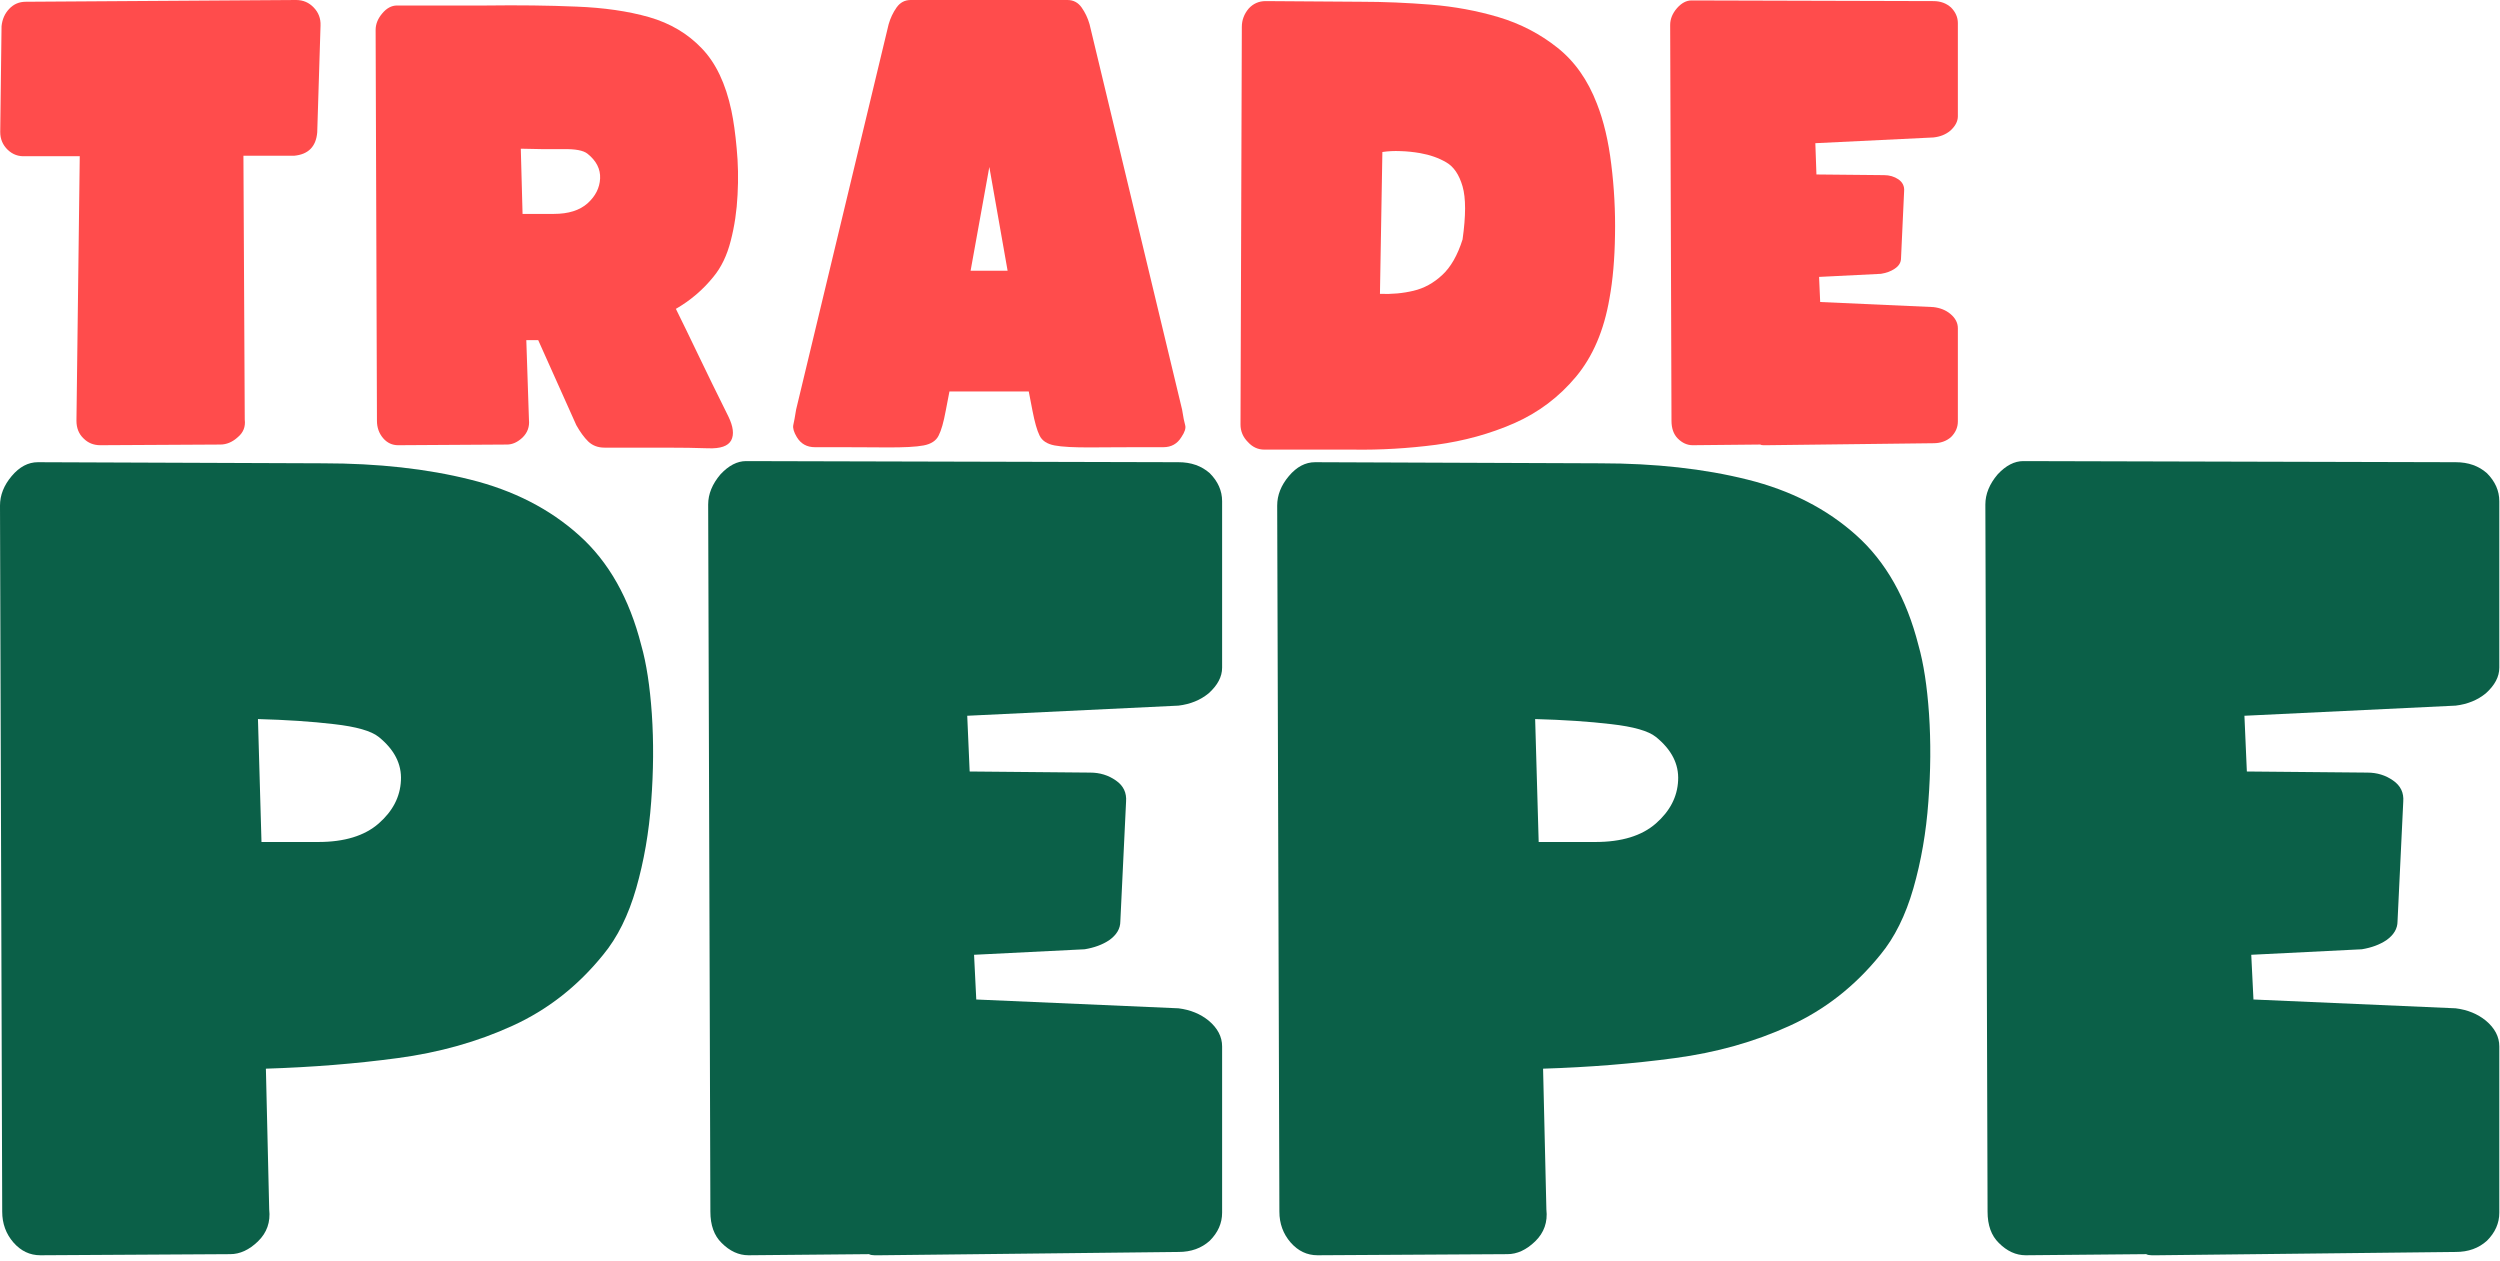
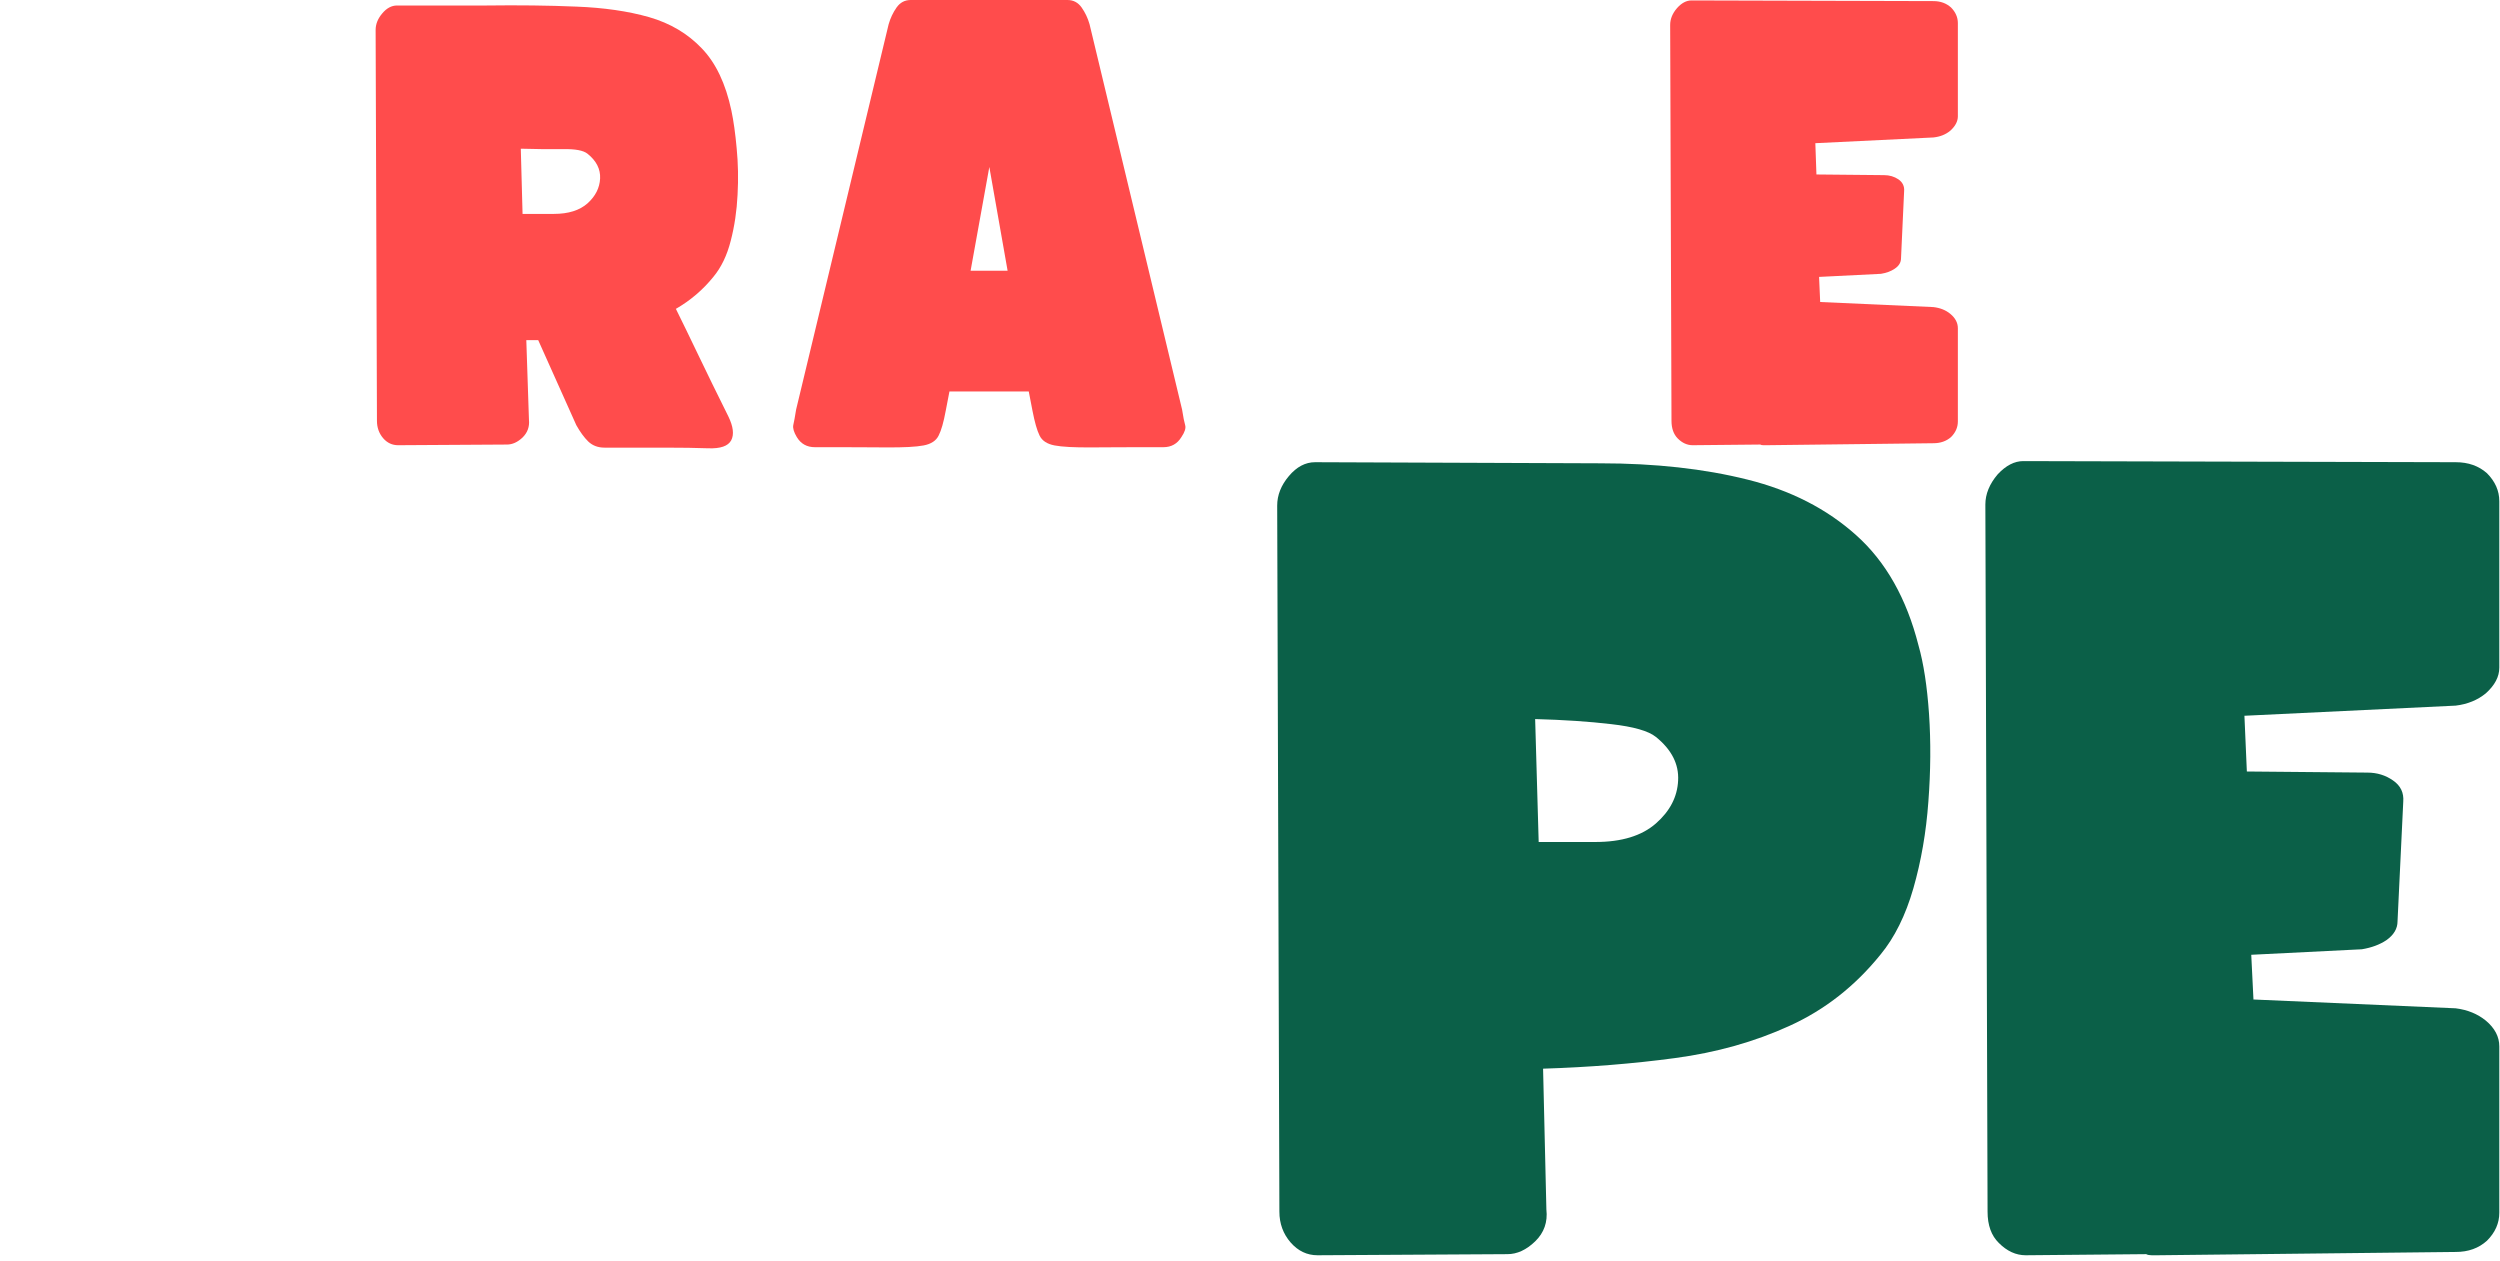
<svg xmlns="http://www.w3.org/2000/svg" width="331" height="167" viewBox="0 0 331 167" fill="none">
-   <path d="M13.272 58.946C12.397 58.946 11.653 58.647 11.055 58.042C10.428 57.444 10.122 56.663 10.122 55.708L10.559 20.679H3.355C2.458 20.738 1.678 20.46 1.022 19.833C0.358 19.192 0.03 18.404 0.03 17.471L0.205 3.471C0.3 2.538 0.643 1.772 1.226 1.167C1.809 0.547 2.539 0.233 3.414 0.233L39.201 0C40.134 0 40.907 0.335 41.534 0.992C42.176 1.655 42.475 2.45 42.439 3.383L42.001 17.529C41.841 19.418 40.82 20.446 38.939 20.621H32.23L32.405 55.562C32.522 56.496 32.216 57.269 31.501 57.867C30.779 58.53 29.999 58.858 29.168 58.858L13.272 58.946Z" fill="#FF0000" fill-opacity="0.7" />
  <path d="M93.775 59.354C92.178 59.296 90.26 59.267 88.029 59.267C85.791 59.267 83.129 59.267 80.037 59.267C79.162 59.267 78.441 58.99 77.879 58.45C77.332 57.91 76.807 57.188 76.304 56.292L71.258 45.033H69.683L70.033 55.562C70.128 56.496 69.844 57.283 69.187 57.925C68.524 58.552 67.831 58.858 67.117 58.858L52.708 58.946C51.928 58.946 51.264 58.64 50.725 58.013C50.178 57.371 49.908 56.605 49.908 55.708L49.733 3.967C49.733 3.194 50.025 2.465 50.608 1.779C51.192 1.079 51.841 0.729 52.562 0.729H64.317C68.67 0.671 72.666 0.722 76.304 0.875C79.957 1.014 83.173 1.48 85.958 2.275C88.736 3.077 91.048 4.448 92.9 6.388C94.767 8.312 96.079 11.069 96.837 14.642C97.129 16.027 97.362 17.697 97.537 19.658C97.727 21.627 97.771 23.669 97.654 25.783C97.552 27.905 97.253 29.94 96.75 31.879C96.261 33.804 95.496 35.401 94.446 36.663C93.06 38.376 91.412 39.783 89.487 40.892C90.362 42.663 91.354 44.705 92.462 47.017C93.571 49.335 94.891 52.033 96.429 55.125C97.085 56.467 97.217 57.531 96.808 58.304C96.4 59.062 95.386 59.413 93.775 59.354ZM68.954 19.688L69.187 28.321H73.329C75.254 28.321 76.742 27.854 77.792 26.921C78.842 25.973 79.396 24.872 79.454 23.625C79.512 22.385 78.958 21.292 77.792 20.358C77.245 19.913 76.158 19.709 74.525 19.746C72.906 19.768 71.054 19.746 68.954 19.688Z" fill="#FF0000" fill-opacity="0.7" />
  <path d="M107.887 59.208C106.837 59.208 106.034 58.764 105.495 57.867C105.101 57.21 104.955 56.685 105.028 56.292C105.123 55.905 105.247 55.212 105.407 54.221L117.657 3.208C117.891 2.392 118.241 1.655 118.707 0.992C119.174 0.335 119.794 0 120.574 0H141.341C142.114 0 142.741 0.335 143.207 0.992C143.674 1.655 144.024 2.392 144.257 3.208L156.507 54.221C156.661 55.212 156.799 55.905 156.916 56.292C157.032 56.685 156.865 57.21 156.42 57.867C155.873 58.764 155.078 59.208 154.028 59.208C149.945 59.208 146.766 59.216 144.491 59.237C142.23 59.252 140.612 59.165 139.62 58.975C138.628 58.785 137.965 58.348 137.637 57.663C137.301 56.984 136.995 55.898 136.703 54.396L136.207 51.829H125.707L125.212 54.396C124.934 55.898 124.628 56.984 124.278 57.663C123.943 58.348 123.287 58.785 122.295 58.975C121.303 59.165 119.67 59.252 117.395 59.237C115.134 59.216 111.97 59.208 107.887 59.208ZM128.507 35.846H133.407L130.987 22.108L128.507 35.846Z" fill="#FF0000" fill-opacity="0.7" />
-   <path d="M167.393 59.529C166.555 59.529 165.833 59.194 165.235 58.538C164.572 57.881 164.243 57.101 164.243 56.204L164.418 3.558C164.418 2.669 164.717 1.859 165.323 1.138C165.92 0.481 166.672 0.146 167.568 0.146L180.227 0.233C183.202 0.233 186.264 0.365 189.414 0.613C192.564 0.868 195.568 1.422 198.427 2.275C201.3 3.135 203.888 4.477 206.185 6.3C208.475 8.108 210.225 10.588 211.435 13.738C212.325 15.998 212.959 18.667 213.331 21.758C213.717 24.85 213.885 27.971 213.827 31.121C213.783 34.271 213.542 37.064 213.098 39.492C212.376 43.736 210.895 47.192 208.664 49.875C206.426 52.558 203.706 54.615 200.498 56.029C197.304 57.429 193.855 58.384 190.143 58.888C186.447 59.369 182.779 59.587 179.148 59.529H167.393ZM182.706 38.908C184.259 38.967 185.739 38.836 187.139 38.5C188.539 38.172 189.801 37.479 190.931 36.429C192.076 35.379 192.98 33.804 193.643 31.704C194.088 28.554 194.088 26.214 193.643 24.675C193.191 23.122 192.477 22.065 191.485 21.496C190.493 20.913 189.334 20.504 188.014 20.271C187.117 20.118 186.25 20.03 185.418 20.008C184.602 19.972 183.8 20.008 183.027 20.125L182.706 38.908Z" fill="#FF0000" fill-opacity="0.7" />
  <path d="M224.105 58.946C223.383 58.946 222.719 58.647 222.121 58.042C221.575 57.48 221.305 56.7 221.305 55.708L221.13 3.296C221.13 2.523 221.429 1.779 222.034 1.079C222.632 0.401 223.274 0.058 223.959 0.058L255.984 0.146C256.917 0.146 257.69 0.43 258.317 0.992C258.915 1.597 259.221 2.29 259.221 3.063V15.4C259.221 16.064 258.886 16.698 258.23 17.296C257.625 17.806 256.874 18.105 255.984 18.2L240.351 18.958L240.496 23.1L249.451 23.188C250.165 23.188 250.8 23.377 251.346 23.742C251.908 24.135 252.163 24.66 252.105 25.317L251.696 34.183C251.696 34.752 251.412 35.219 250.851 35.583C250.362 35.919 249.757 36.138 249.042 36.254L240.846 36.663L240.992 39.987L255.984 40.658C256.874 40.76 257.625 41.059 258.23 41.562C258.886 42.109 259.221 42.744 259.221 43.458V55.796C259.221 56.576 258.915 57.269 258.317 57.867C257.69 58.414 256.917 58.683 255.984 58.683L233.876 58.946C233.774 58.946 233.642 58.946 233.467 58.946C233.292 58.946 233.154 58.917 233.059 58.858L224.105 58.946Z" fill="#FF0000" fill-opacity="0.7" />
-   <path d="M5.338 166.196C3.952 166.196 2.771 165.635 1.779 164.504C0.787 163.36 0.292 161.996 0.292 160.421L0 66.942C0 65.564 0.51 64.259 1.546 63.034C2.574 61.809 3.733 61.196 5.017 61.196L42.758 61.342C50.05 61.342 56.554 62.064 62.271 63.5C67.987 64.922 72.785 67.379 76.679 70.879C80.588 74.379 83.329 79.236 84.904 85.434C85.582 87.811 86.049 90.844 86.304 94.534C86.552 98.231 86.523 102.102 86.217 106.142C85.925 110.189 85.261 114.01 84.233 117.604C83.198 121.207 81.74 124.138 79.858 126.413C76.511 130.554 72.516 133.69 67.871 135.804C63.241 137.926 58.166 139.356 52.646 140.092C47.119 140.836 41.307 141.302 35.204 141.492L35.642 160.129C35.831 161.807 35.335 163.214 34.154 164.359C32.987 165.489 31.762 166.05 30.479 166.05L5.338 166.196ZM34.154 95.204L34.621 111.479H42.146C45.602 111.479 48.271 110.663 50.138 109.029C52.004 107.396 52.981 105.5 53.083 103.342C53.2 101.169 52.216 99.244 50.138 97.567C49.146 96.772 47.17 96.211 44.217 95.875C41.256 95.525 37.902 95.307 34.154 95.204Z" fill="#0B6048" />
-   <path d="M99.1 166.196C97.816 166.196 96.628 165.657 95.541 164.563C94.55 163.593 94.054 162.215 94.054 160.421L93.762 66.796C93.762 65.418 94.302 64.084 95.395 62.8C96.482 61.634 97.612 61.05 98.779 61.05L156.033 61.196C157.703 61.196 159.081 61.685 160.175 62.654C161.261 63.748 161.808 64.981 161.808 66.359V88.409C161.808 89.597 161.21 90.727 160.029 91.792C158.935 92.689 157.608 93.236 156.033 93.425L128.062 94.767L128.383 102.146L144.337 102.292C145.621 102.292 146.758 102.642 147.75 103.342C148.741 104.027 149.186 104.961 149.091 106.142L148.333 121.979C148.333 122.957 147.837 123.788 146.846 124.488C145.971 125.071 144.891 125.472 143.608 125.684L128.966 126.413L129.258 132.334L156.033 133.5C157.608 133.697 158.935 134.244 160.029 135.134C161.21 136.125 161.808 137.263 161.808 138.546V160.567C161.808 161.952 161.261 163.185 160.175 164.271C159.081 165.263 157.703 165.759 156.033 165.759L116.541 166.196C116.344 166.196 116.089 166.196 115.783 166.196C115.491 166.196 115.243 166.152 115.054 166.05L99.1 166.196Z" fill="#0B6048" />
  <path d="M174.437 166.196C173.052 166.196 171.871 165.635 170.879 164.504C169.887 163.36 169.391 161.996 169.391 160.421L169.1 66.942C169.1 65.564 169.61 64.259 170.646 63.034C171.674 61.809 172.833 61.196 174.116 61.196L211.858 61.342C219.15 61.342 225.654 62.064 231.371 63.5C237.087 64.922 241.885 67.379 245.779 70.879C249.687 74.379 252.429 79.236 254.004 85.434C254.682 87.811 255.149 90.844 255.404 94.534C255.652 98.231 255.623 102.102 255.316 106.142C255.025 110.189 254.361 114.01 253.333 117.604C252.298 121.207 250.839 124.138 248.958 126.413C245.611 130.554 241.615 133.69 236.971 135.804C232.34 137.926 227.265 139.356 221.746 140.092C216.218 140.836 210.407 141.302 204.304 141.492L204.741 160.129C204.931 161.807 204.435 163.214 203.254 164.359C202.087 165.489 200.862 166.05 199.579 166.05L174.437 166.196ZM203.254 95.204L203.721 111.479H211.246C214.702 111.479 217.371 110.663 219.237 109.029C221.104 107.396 222.081 105.5 222.183 103.342C222.3 101.169 221.315 99.244 219.237 97.567C218.246 96.772 216.27 96.211 213.316 95.875C210.356 95.525 207.002 95.307 203.254 95.204Z" fill="#0B6048" />
  <path d="M268.199 166.196C266.916 166.196 265.728 165.657 264.641 164.563C263.649 163.593 263.154 162.215 263.154 160.421L262.862 66.796C262.862 65.418 263.402 64.084 264.495 62.8C265.582 61.634 266.712 61.05 267.879 61.05L325.133 61.196C326.803 61.196 328.181 61.685 329.274 62.654C330.361 63.748 330.908 64.981 330.908 66.359V88.409C330.908 89.597 330.31 90.727 329.129 91.792C328.035 92.689 326.708 93.236 325.133 93.425L297.162 94.767L297.483 102.146L313.437 102.292C314.72 102.292 315.858 102.642 316.849 103.342C317.841 104.027 318.286 104.961 318.191 106.142L317.433 121.979C317.433 122.957 316.937 123.788 315.945 124.488C315.07 125.071 313.991 125.472 312.708 125.684L298.066 126.413L298.358 132.334L325.133 133.5C326.708 133.697 328.035 134.244 329.129 135.134C330.31 136.125 330.908 137.263 330.908 138.546V160.567C330.908 161.952 330.361 163.185 329.274 164.271C328.181 165.263 326.803 165.759 325.133 165.759L285.641 166.196C285.444 166.196 285.189 166.196 284.883 166.196C284.591 166.196 284.343 166.152 284.154 166.05L268.199 166.196Z" fill="#0B6048" />
</svg>